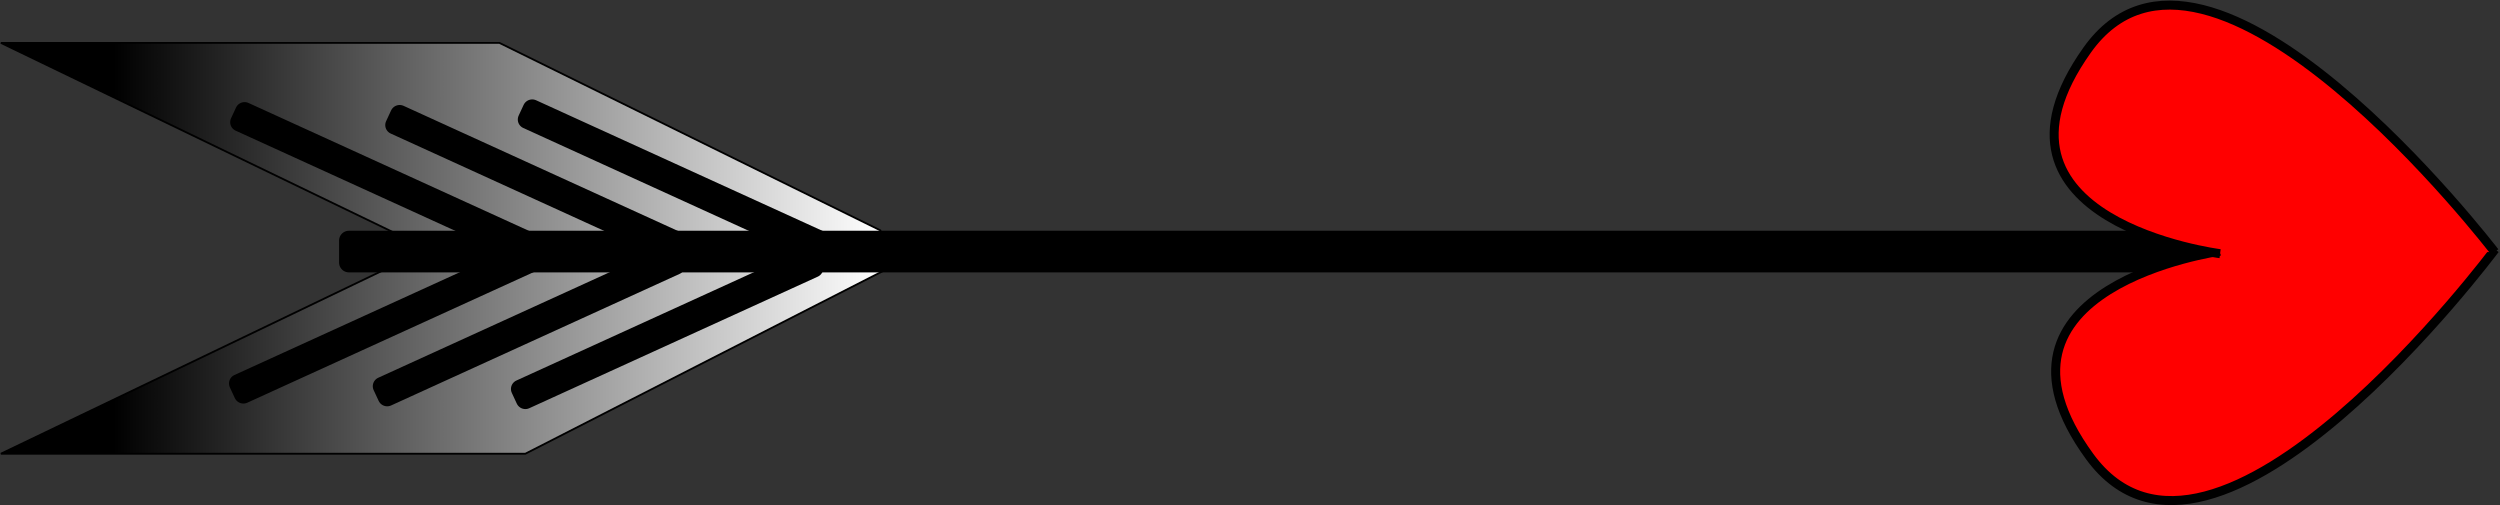
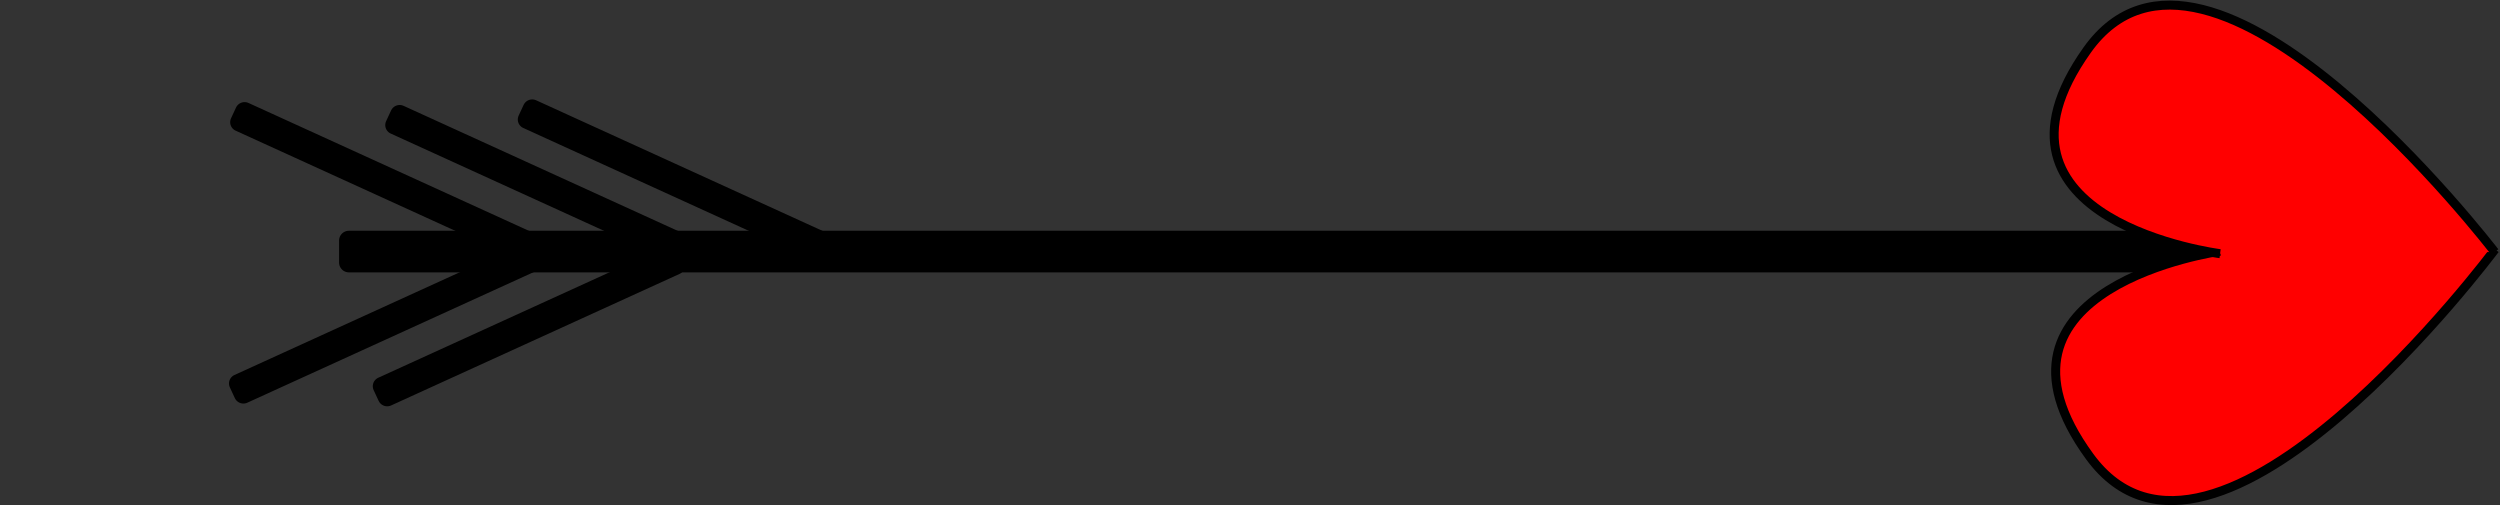
<svg xmlns="http://www.w3.org/2000/svg" xmlns:ns1="http://sodipodi.sourceforge.net/DTD/sodipodi-0.dtd" xmlns:ns2="http://www.inkscape.org/namespaces/inkscape" id="svg1" ns1:docname="_svgclean2.svg" viewBox="0 0 451.16 91.21" ns1:version="0.32" version="1.1" ns2:version="0.48.3.1 r9886">
  <rect x="0" y="0" width="451.16" height="91.21" fill="#333333" stroke="none" />
  <defs id="defs3">
    <linearGradient id="linearGradient1968" y2="422.38" gradientUnits="userSpaceOnUse" y1="422.38" gradientTransform="scale(1.484 .674)" x2="155.36" x1="61.997" ns2:collect="always">
      <stop id="stop1954" style="stop-color:#000000" offset="0" />
      <stop id="stop1955" style="stop-color:#ffffff" offset="1" />
    </linearGradient>
  </defs>
  <ns1:namedview id="base" bordercolor="#666666" ns2:pageshadow="2" ns2:window-y="0" pagecolor="#ffffff" ns2:window-maximized="0" ns2:window-width="674" ns2:zoom="0.86831672" ns2:window-x="0" showgrid="false" borderopacity="1.0" ns2:current-layer="svg1" ns2:cx="163.18748" ns2:cy="-839.37629" ns2:window-height="645" ns2:pageopacity="0.0" />
  <g id="g1956" transform="translate(-71.462 -238.1)">
-     <path id="path1948" ns2:connector-curvature="0" ns1:nodetypes="ccccccccc" style="fill-rule:evenodd;stroke:#000000;stroke-width:.25pt;fill:url(#linearGradient1968)" d="m232.49 286.15-66.22 33.83h-94.652l71.262-34.19 1.08-5.04-72.342-34.91h89.972l68.74 33.83 2.16 6.48z" />
    <rect id="rect1939" style="stroke-linejoin:round;stroke:#000000;stroke-width:3.535;stroke-linecap:round;fill:#000000" height="3.976" width="340.87" y="281.51" x="134.42" />
    <g id="g1936" transform="matrix(.651 0 0 .651 182.31 114.87)">
      <path id="path1308" ns2:connector-curvature="0" ns1:nodetypes="ccc" style="fill-rule:evenodd;stroke:#000000;stroke-width:2.5;fill:#ff0000" d="m445.18 258.93s-70.56 9.86-36.15 56.95c34.42 47.08 112.34-57.47 112.34-57.47" />
      <path id="path1930" style="fill-rule:evenodd;stroke:#000000;stroke-width:5.172;fill:#ff0000" d="m296.94 300.19s19.43-146.12 117.32-75.58-117.32 233.21-117.32 233.21" ns1:nodetypes="ccc" ns2:connector-curvature="0" transform="matrix(-.003 -.483 .483 -.003 301.06 403.94)" />
    </g>
    <rect id="rect1942" style="stroke-linejoin:round;stroke:#000000;stroke-width:3.378;stroke-linecap:round;fill:#000000" transform="matrix(.91 -.415 .421 .907 0 0)" height="2.135" width="57.222" y="327.13" x="-25.54" />
    <rect id="rect1943" style="stroke-linejoin:round;stroke:#000000;stroke-width:3.378;stroke-linecap:round;fill:#000000" transform="matrix(.91 -.415 .421 .907 0 0)" height="2.135" width="57.222" y="338.35" x="-2.215" />
-     <rect id="rect1944" style="stroke-linejoin:round;stroke:#000000;stroke-width:3.378;stroke-linecap:round;fill:#000000" transform="matrix(.91 -.415 .421 .907 0 0)" height="2.135" width="57.222" y="349.15" x="20.188" />
    <rect id="rect1945" style="stroke-linejoin:round;stroke:#000000;stroke-width:3.378;stroke-linecap:round;fill:#000000" transform="matrix(.91 .415 .421 -.907 0 0)" height="2.135" width="57.222" y="-189.12" x="213.53" />
    <rect id="rect1946" style="stroke-linejoin:round;stroke:#000000;stroke-width:3.378;stroke-linecap:round;fill:#000000" transform="matrix(.91 .415 .421 -.907 0 0)" height="2.135" width="57.222" y="-177.98" x="239.13" />
    <rect id="rect1947" style="stroke-linejoin:round;stroke:#000000;stroke-width:3.378;stroke-linecap:round;fill:#000000" transform="matrix(.91 .415 .421 -.907 0 0)" height="2.135" width="57.222" y="-167.14" x="260.4" />
  </g>
</svg>